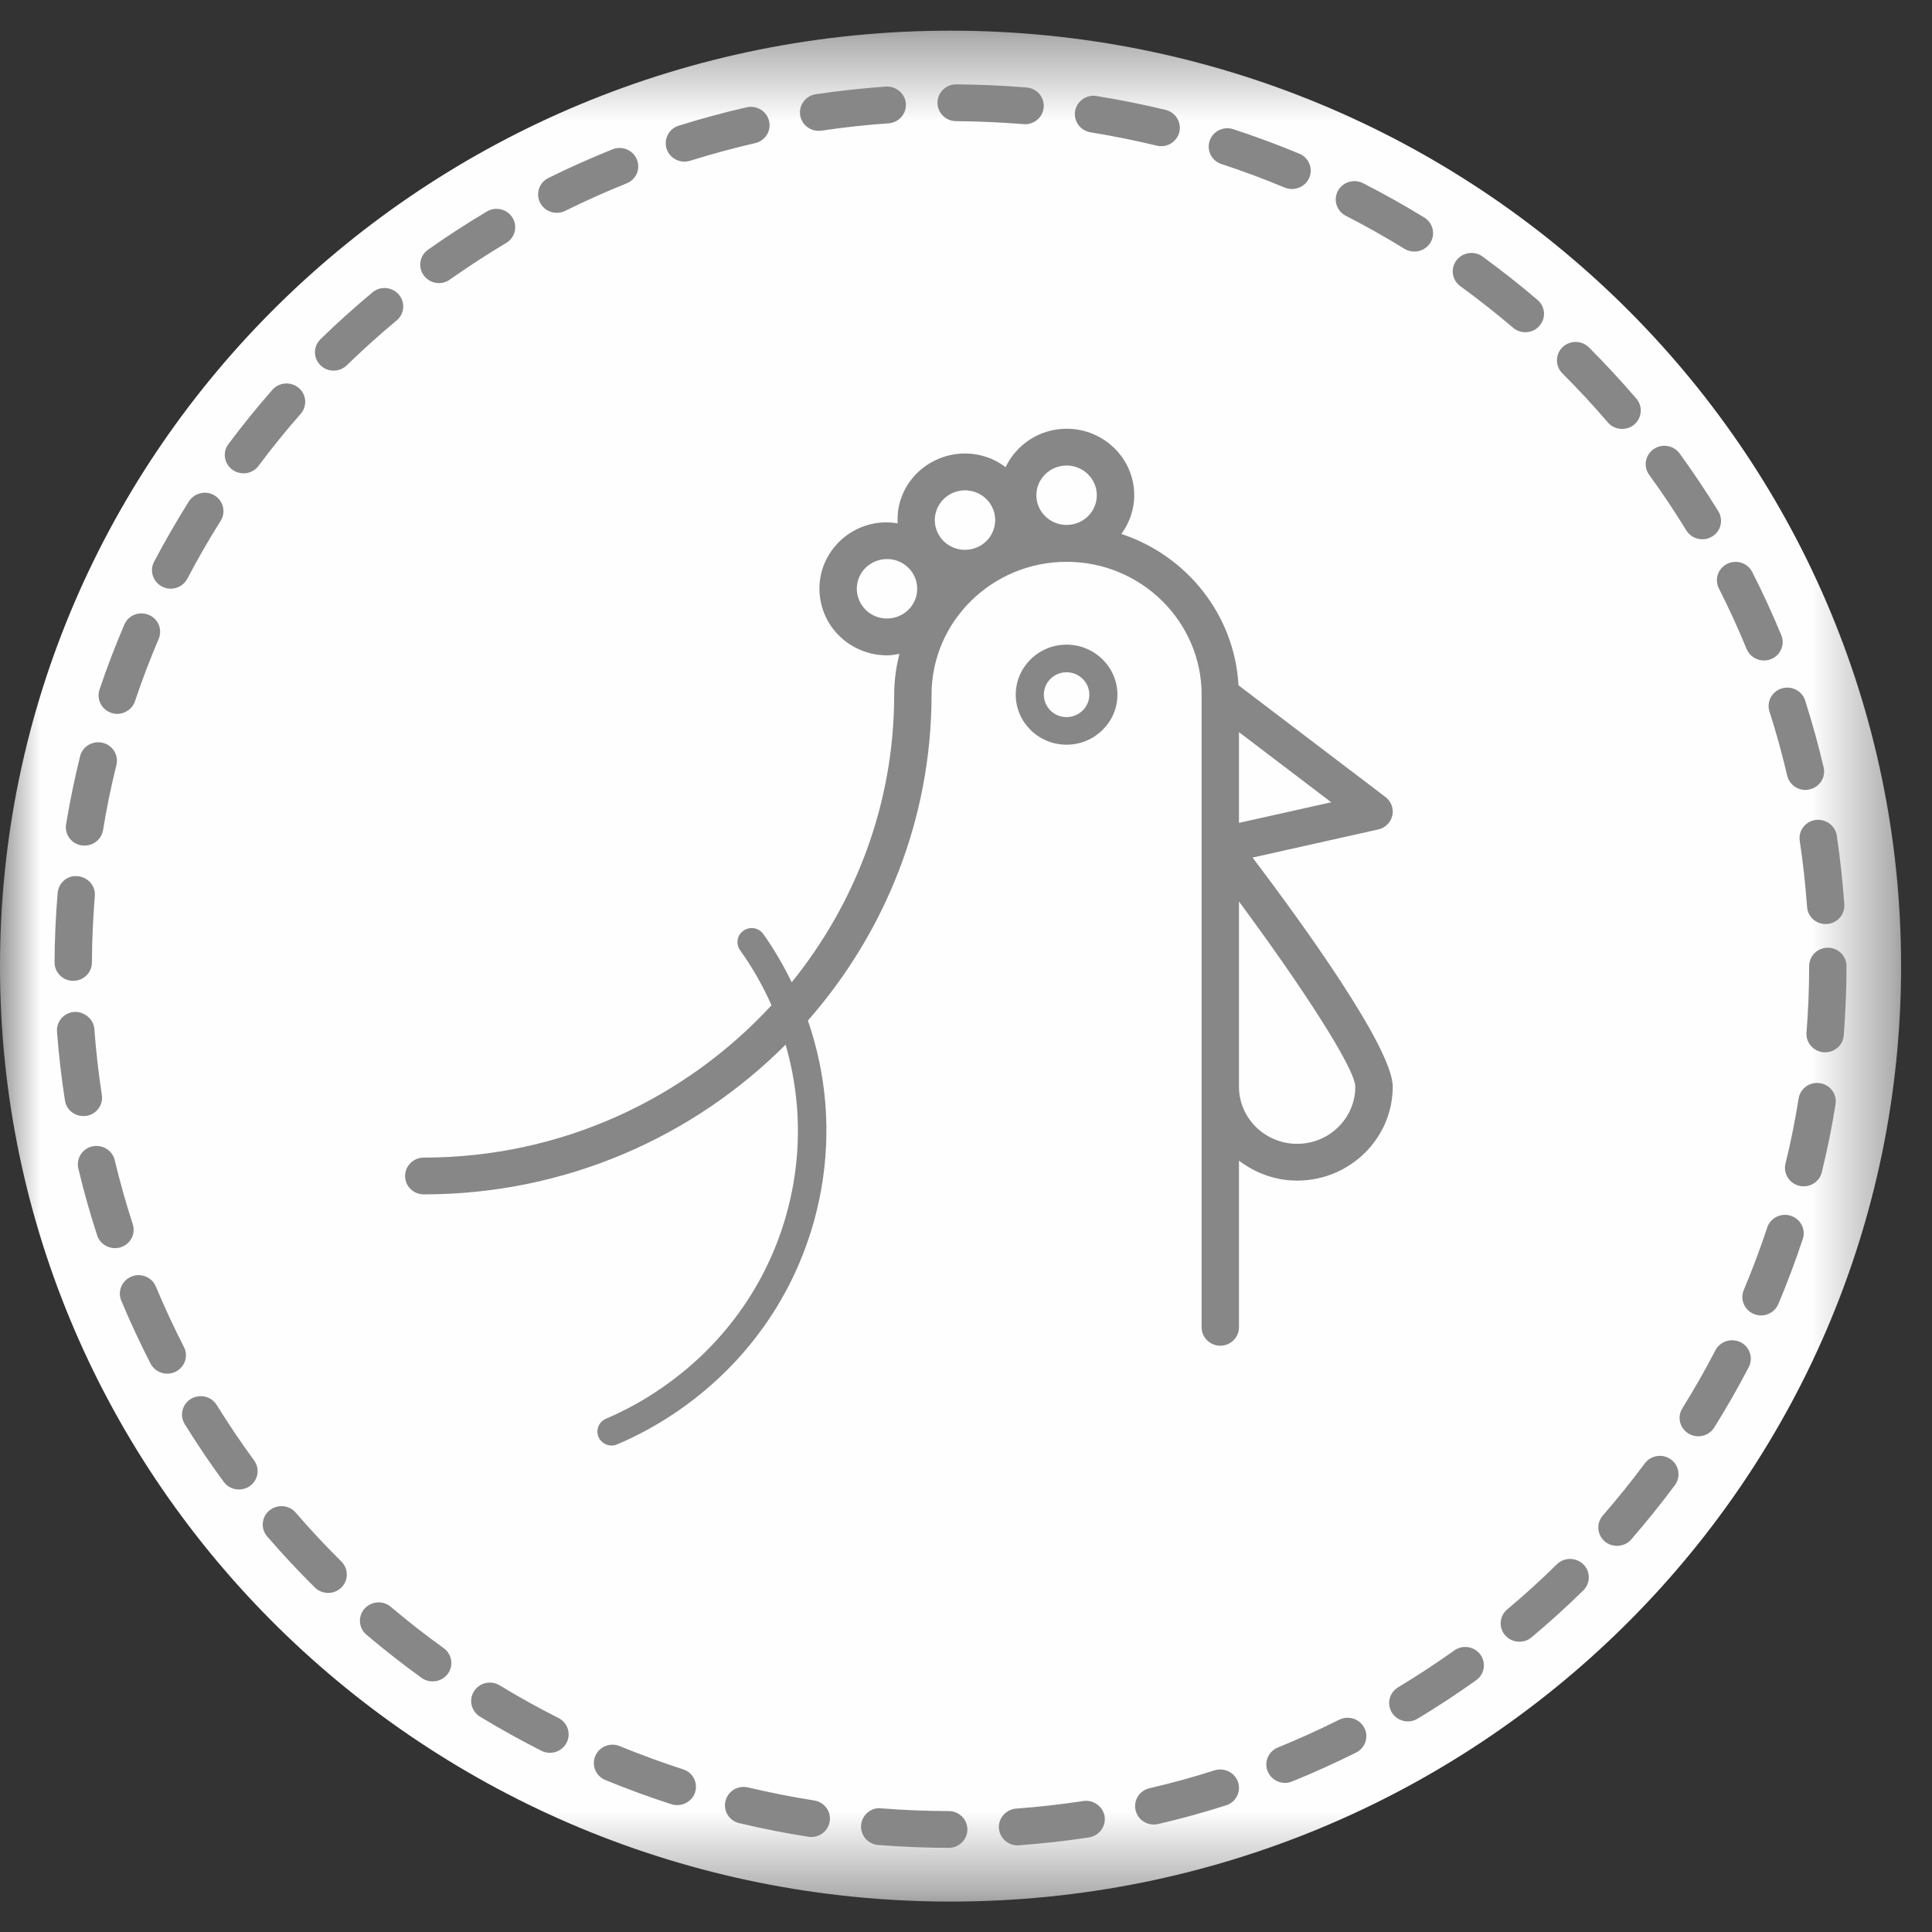
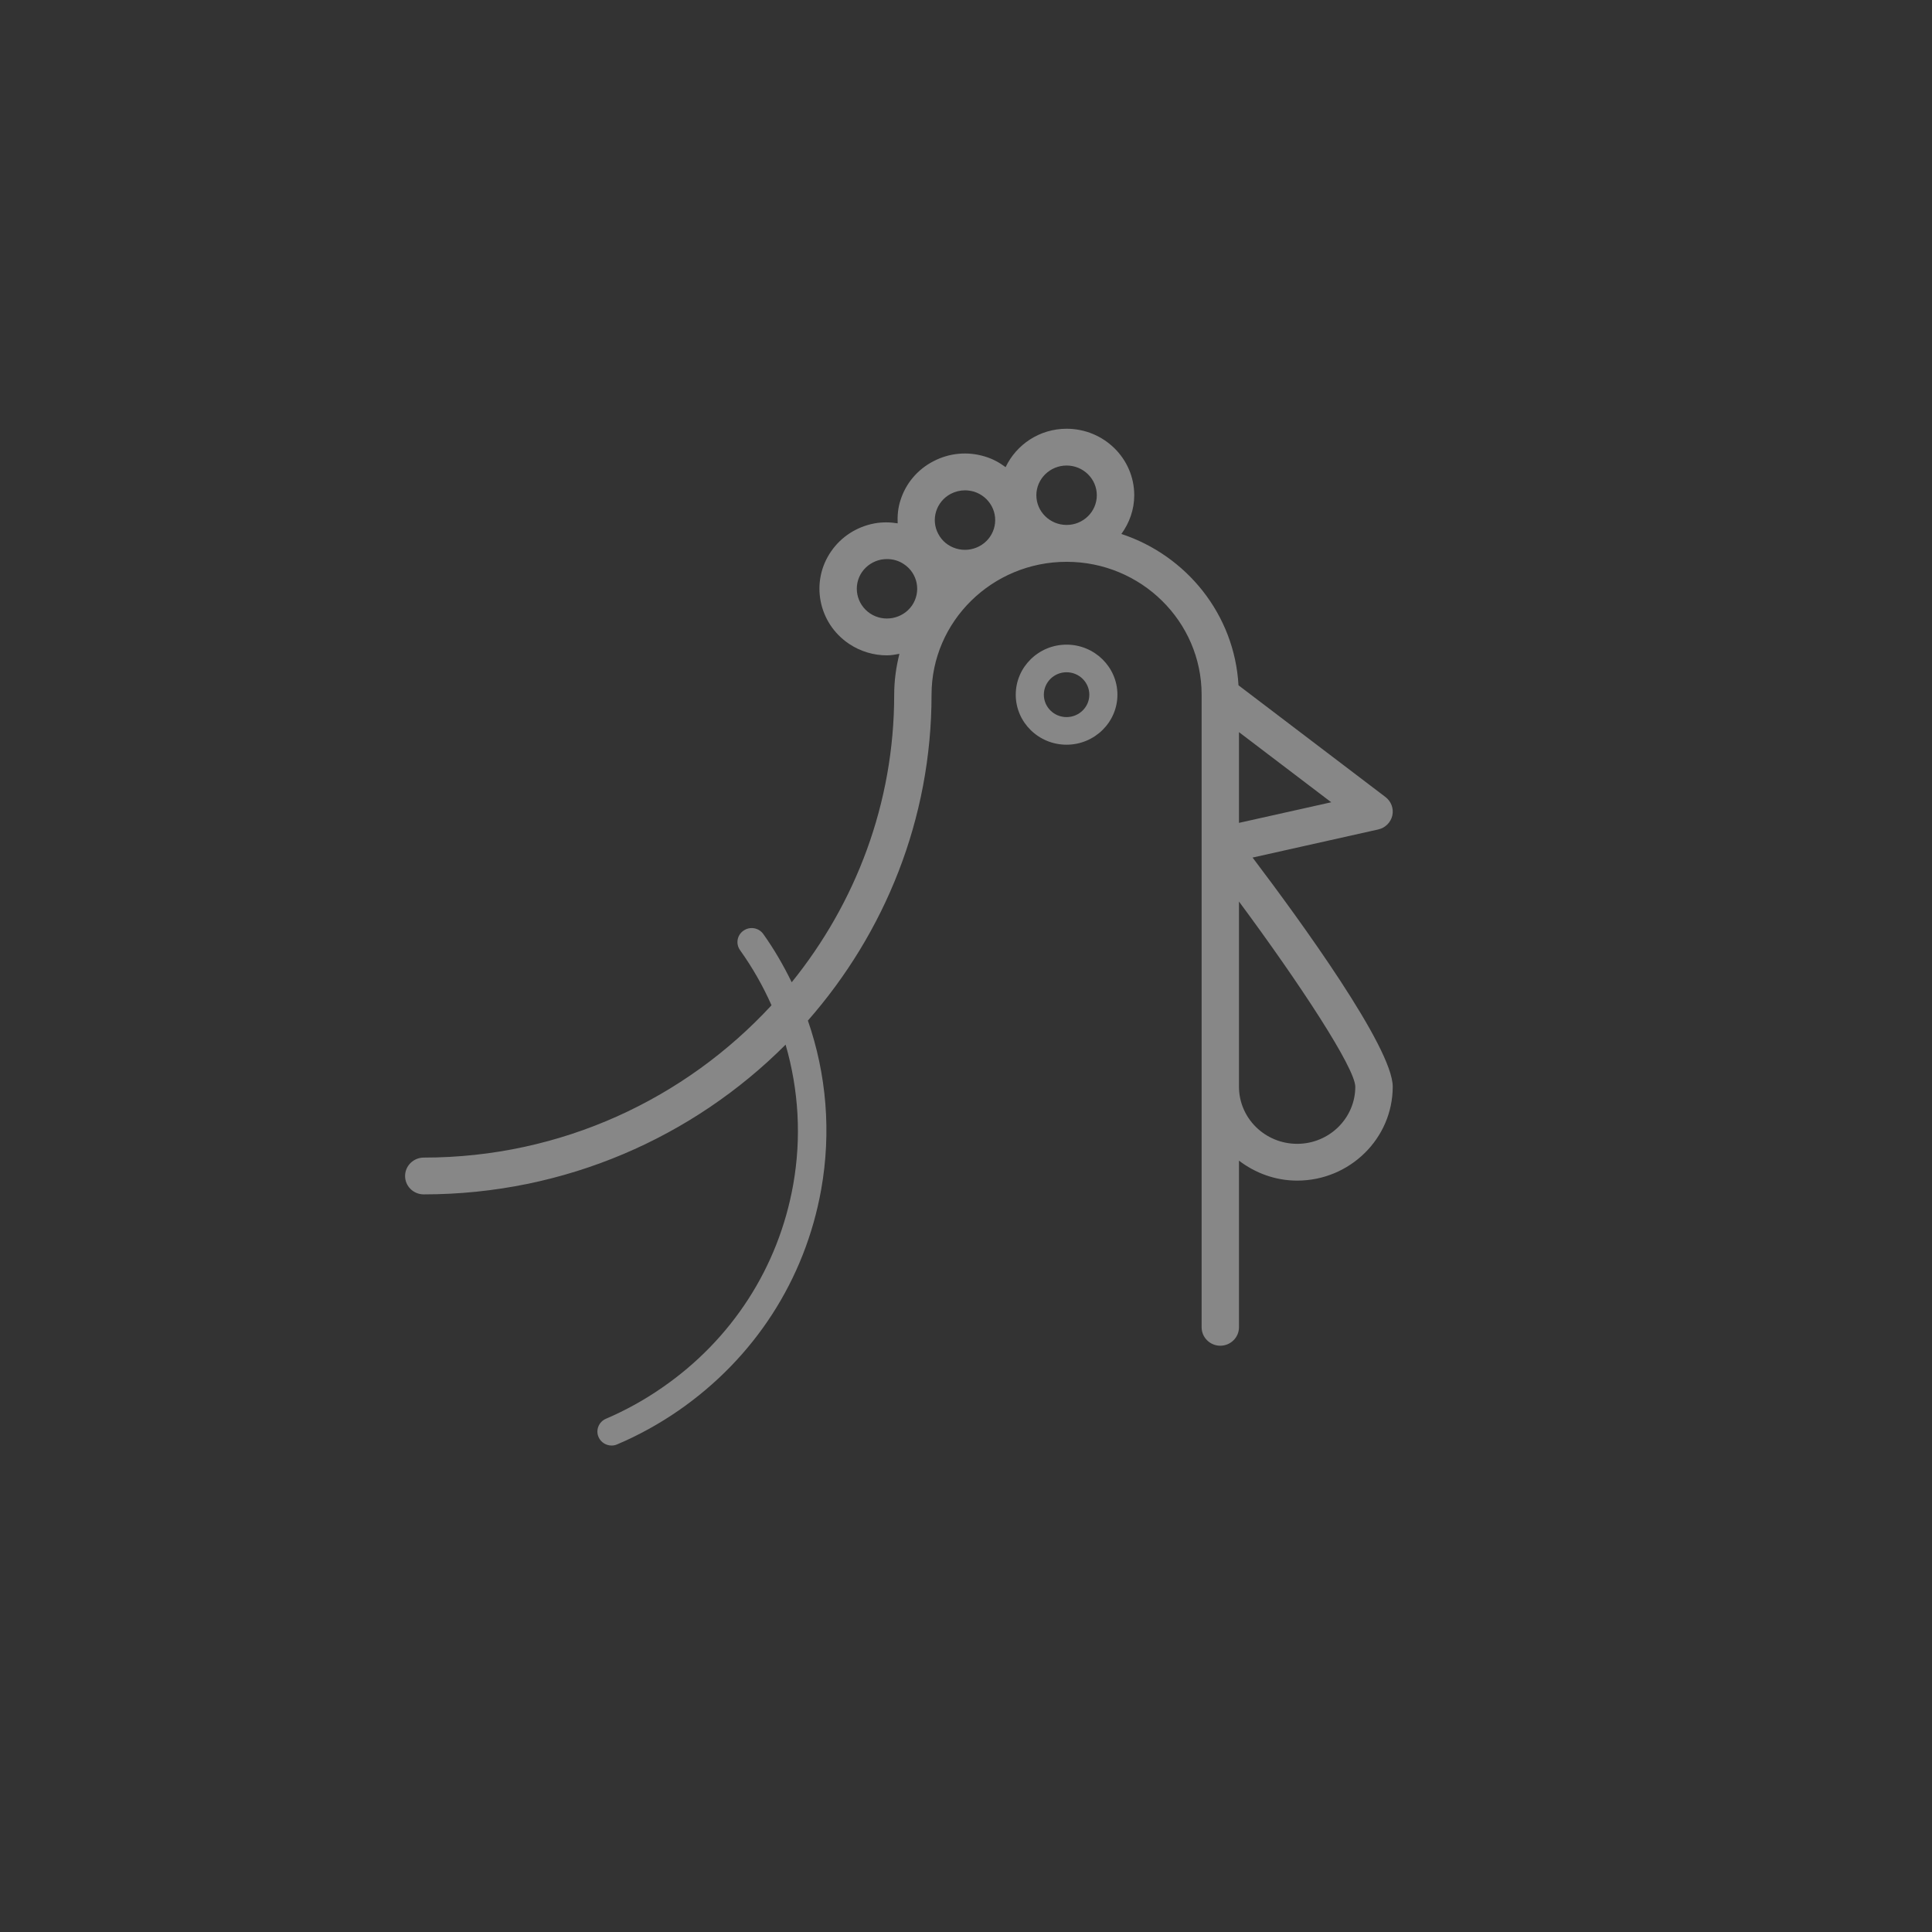
<svg xmlns="http://www.w3.org/2000/svg" xmlns:xlink="http://www.w3.org/1999/xlink" width="24px" height="24px" viewBox="0 0 24 24" version="1.1">
  <rect x="0" y="0" width="24" height="24" fill="#333333" stroke="none" />
  <title>atoms/icons/Foodp-gevogelte</title>
  <desc>Created with Sketch.</desc>
  <defs>
-     <polygon id="path-1" points="3.87096774e-05 0.378 23.616 0.378 23.616 23.619 3.87096774e-05 23.619" />
-   </defs>
+     </defs>
  <g id="atoms/icons/Foodp-gevogelte" stroke="none" stroke-width="1" fill="none" fill-rule="evenodd">
    <g id="Group-10">
      <g id="Group-3" transform="translate(0, 0.003)">
        <mask id="mask-2" fill="white">
          <use xlink:href="#path-1" />
        </mask>
        <g id="Clip-2" />
-         <path d="M23.616,11.999 C23.616,18.417 18.329,23.619 11.808,23.619 C5.286,23.619 3.87096774e-05,18.417 3.87096774e-05,11.999 C3.87096774e-05,5.581 5.286,0.378 11.808,0.378 C18.329,0.378 23.616,5.581 23.616,11.999" id="Fill-1" fill="#FEFEFE" mask="url(#mask-2)" />
+         <path d="M23.616,11.999 C23.616,18.417 18.329,23.619 11.808,23.619 C5.286,23.619 3.87096774e-05,18.417 3.87096774e-05,11.999 C18.329,0.378 23.616,5.581 23.616,11.999" id="Fill-1" fill="#FEFEFE" mask="url(#mask-2)" />
      </g>
-       <path d="M12.734,1.543 C12.727,1.543 12.721,1.543 12.714,1.542 C12.439,1.52 12.157,1.507 11.876,1.505 C11.748,1.504 11.645,1.401 11.646,1.275 C11.646,1.15 11.75,1.048 11.878,1.048 L11.879,1.048 C12.173,1.05 12.466,1.063 12.754,1.087 C12.881,1.097 12.976,1.208 12.965,1.334 C12.955,1.453 12.854,1.543 12.734,1.543 M10.169,1.625 C10.056,1.625 9.957,1.544 9.94,1.431 C9.921,1.306 10.008,1.189 10.135,1.17 C10.423,1.128 10.716,1.096 11.005,1.075 C11.132,1.069 11.244,1.161 11.253,1.287 C11.262,1.413 11.166,1.523 11.038,1.532 C10.761,1.551 10.481,1.582 10.205,1.623 C10.193,1.624 10.181,1.625 10.169,1.625 M14.424,1.816 C14.406,1.816 14.387,1.814 14.369,1.809 C14.098,1.744 13.822,1.688 13.547,1.644 C13.42,1.623 13.335,1.505 13.355,1.381 C13.376,1.256 13.499,1.17 13.622,1.193 C13.909,1.239 14.198,1.297 14.48,1.365 C14.604,1.396 14.68,1.52 14.65,1.642 C14.623,1.746 14.529,1.816 14.424,1.816 M8.502,2.008 C8.403,2.008 8.312,1.946 8.281,1.848 C8.242,1.728 8.309,1.599 8.432,1.561 C8.71,1.474 8.994,1.397 9.275,1.333 C9.399,1.304 9.525,1.38 9.554,1.504 C9.583,1.627 9.506,1.749 9.381,1.778 C9.111,1.84 8.839,1.914 8.573,1.997 C8.549,2.004 8.526,2.008 8.502,2.008 M16.05,2.348 C16.019,2.348 15.989,2.342 15.959,2.33 C15.704,2.224 15.44,2.125 15.174,2.038 C15.052,1.998 14.986,1.869 15.027,1.749 C15.067,1.629 15.199,1.565 15.321,1.605 C15.598,1.696 15.874,1.798 16.141,1.909 C16.258,1.958 16.314,2.092 16.264,2.209 C16.226,2.296 16.14,2.348 16.05,2.348 M6.917,2.644 C6.832,2.644 6.75,2.598 6.709,2.518 C6.652,2.405 6.698,2.267 6.812,2.211 C7.073,2.082 7.34,1.963 7.609,1.855 C7.726,1.807 7.863,1.863 7.911,1.98 C7.96,2.097 7.903,2.231 7.784,2.278 C7.527,2.381 7.271,2.496 7.021,2.619 C6.987,2.636 6.952,2.644 6.917,2.644 M17.57,3.125 C17.528,3.125 17.485,3.114 17.447,3.091 C17.211,2.945 16.966,2.808 16.719,2.681 C16.605,2.623 16.56,2.485 16.619,2.373 C16.678,2.261 16.818,2.218 16.933,2.276 C17.191,2.408 17.447,2.551 17.694,2.703 C17.802,2.77 17.835,2.911 17.767,3.018 C17.723,3.087 17.647,3.125 17.57,3.125 M5.453,3.517 C5.381,3.517 5.309,3.483 5.264,3.421 C5.189,3.319 5.213,3.176 5.317,3.102 C5.552,2.936 5.798,2.776 6.047,2.628 C6.158,2.561 6.299,2.597 6.366,2.704 C6.433,2.812 6.398,2.953 6.288,3.018 C6.049,3.161 5.814,3.314 5.588,3.473 C5.547,3.503 5.5,3.517 5.453,3.517 M18.948,4.127 C18.894,4.127 18.839,4.109 18.796,4.071 C18.584,3.891 18.364,3.717 18.141,3.555 C18.037,3.48 18.016,3.337 18.092,3.235 C18.168,3.134 18.313,3.112 18.417,3.187 C18.649,3.357 18.88,3.537 19.1,3.726 C19.197,3.808 19.208,3.953 19.123,4.048 C19.078,4.101 19.013,4.127 18.948,4.127 M4.145,4.604 C4.085,4.604 4.025,4.582 3.98,4.536 C3.889,4.447 3.89,4.302 3.982,4.213 C4.187,4.013 4.404,3.818 4.627,3.632 C4.725,3.55 4.871,3.563 4.954,3.659 C5.037,3.755 5.025,3.9 4.927,3.981 C4.713,4.159 4.505,4.346 4.308,4.538 C4.263,4.582 4.204,4.604 4.145,4.604 M20.15,5.328 C20.084,5.328 20.019,5.301 19.973,5.247 C19.792,5.036 19.602,4.831 19.407,4.637 C19.318,4.547 19.319,4.402 19.41,4.313 C19.501,4.225 19.648,4.226 19.739,4.316 C19.941,4.519 20.14,4.733 20.328,4.952 C20.41,5.049 20.398,5.193 20.3,5.275 C20.257,5.311 20.203,5.328 20.15,5.328 M3.025,5.88 C2.977,5.88 2.928,5.865 2.887,5.835 C2.784,5.76 2.761,5.617 2.838,5.516 C3.01,5.286 3.193,5.059 3.384,4.842 C3.468,4.747 3.614,4.737 3.711,4.819 C3.808,4.901 3.819,5.045 3.735,5.141 C3.552,5.349 3.376,5.566 3.212,5.787 C3.166,5.848 3.096,5.88 3.025,5.88 M21.147,6.699 C21.068,6.699 20.992,6.66 20.948,6.589 C20.805,6.355 20.65,6.123 20.487,5.899 C20.412,5.796 20.436,5.654 20.541,5.58 C20.645,5.507 20.79,5.531 20.865,5.633 C21.034,5.867 21.197,6.109 21.346,6.352 C21.412,6.461 21.377,6.601 21.267,6.666 C21.229,6.689 21.188,6.699 21.147,6.699 M2.12,7.313 C2.084,7.313 2.048,7.304 2.014,7.287 C1.9,7.229 1.855,7.091 1.914,6.979 C2.047,6.726 2.192,6.474 2.346,6.229 C2.414,6.123 2.557,6.088 2.666,6.155 C2.775,6.222 2.809,6.363 2.741,6.47 C2.593,6.705 2.454,6.947 2.327,7.189 C2.286,7.267 2.204,7.313 2.12,7.313 M21.913,8.205 C21.821,8.205 21.734,8.151 21.697,8.062 C21.592,7.806 21.476,7.553 21.353,7.311 C21.295,7.198 21.341,7.061 21.456,7.004 C21.569,6.947 21.71,6.993 21.767,7.106 C21.896,7.359 22.017,7.623 22.128,7.89 C22.176,8.007 22.119,8.141 22,8.188 C21.971,8.2 21.942,8.205 21.913,8.205 M1.457,8.868 C1.433,8.868 1.408,8.864 1.384,8.856 C1.262,8.816 1.196,8.687 1.236,8.567 C1.327,8.296 1.431,8.025 1.544,7.76 C1.593,7.643 1.729,7.589 1.847,7.638 C1.966,7.686 2.021,7.821 1.971,7.937 C1.863,8.19 1.764,8.451 1.677,8.71 C1.645,8.806 1.554,8.868 1.457,8.868 M22.427,9.813 C22.322,9.813 22.226,9.741 22.201,9.635 C22.139,9.368 22.065,9.1 21.981,8.839 C21.942,8.718 22.011,8.59 22.133,8.552 C22.256,8.515 22.385,8.581 22.424,8.701 C22.511,8.974 22.589,9.254 22.654,9.533 C22.683,9.655 22.605,9.778 22.48,9.806 C22.463,9.81 22.445,9.813 22.427,9.813 M1.05,10.504 C1.038,10.504 1.026,10.504 1.013,10.502 C0.887,10.482 0.8,10.364 0.821,10.24 C0.868,9.955 0.926,9.671 0.995,9.395 C1.025,9.272 1.15,9.198 1.275,9.227 C1.4,9.257 1.477,9.381 1.446,9.504 C1.38,9.768 1.324,10.04 1.28,10.313 C1.261,10.425 1.162,10.504 1.05,10.504 M22.679,11.479 C22.558,11.479 22.456,11.387 22.448,11.266 C22.428,10.992 22.398,10.716 22.357,10.445 C22.338,10.32 22.426,10.204 22.553,10.186 C22.675,10.169 22.798,10.253 22.817,10.378 C22.859,10.661 22.89,10.949 22.911,11.234 C22.919,11.361 22.823,11.47 22.695,11.478 C22.69,11.479 22.685,11.479 22.679,11.479 M0.91,12.184 L0.909,12.184 C0.781,12.184 0.677,12.081 0.678,11.955 C0.679,11.668 0.692,11.378 0.716,11.094 C0.726,10.968 0.839,10.868 0.966,10.885 C1.094,10.896 1.189,11.006 1.178,11.132 C1.156,11.404 1.143,11.681 1.142,11.956 C1.142,12.082 1.038,12.184 0.91,12.184 M22.673,13.072 C22.667,13.072 22.661,13.072 22.655,13.072 C22.527,13.062 22.431,12.952 22.441,12.826 C22.463,12.552 22.474,12.274 22.474,12.001 C22.474,11.875 22.578,11.773 22.706,11.773 C22.834,11.773 22.938,11.875 22.938,12.001 C22.938,12.286 22.926,12.576 22.904,12.861 C22.895,12.981 22.793,13.072 22.673,13.072 M1.035,13.864 C0.923,13.864 0.824,13.784 0.807,13.67 C0.762,13.388 0.73,13.101 0.708,12.815 C0.699,12.689 0.795,12.579 0.923,12.57 C1.041,12.564 1.162,12.655 1.172,12.781 C1.192,13.055 1.224,13.331 1.265,13.601 C1.285,13.726 1.198,13.843 1.071,13.862 C1.059,13.864 1.047,13.864 1.035,13.864 M22.406,14.737 C22.388,14.737 22.37,14.735 22.352,14.731 C22.227,14.701 22.15,14.578 22.18,14.455 C22.245,14.191 22.3,13.918 22.343,13.646 C22.363,13.521 22.483,13.435 22.609,13.456 C22.736,13.475 22.822,13.592 22.802,13.717 C22.757,14.001 22.699,14.286 22.631,14.562 C22.606,14.667 22.511,14.737 22.406,14.737 M1.428,15.505 C1.33,15.505 1.238,15.443 1.207,15.346 C1.118,15.075 1.04,14.795 0.973,14.517 C0.944,14.393 1.021,14.27 1.146,14.241 C1.272,14.214 1.396,14.289 1.425,14.411 C1.489,14.679 1.565,14.947 1.649,15.207 C1.688,15.328 1.621,15.456 1.499,15.494 C1.475,15.502 1.451,15.505 1.428,15.505 M21.876,16.341 C21.846,16.341 21.816,16.334 21.787,16.323 C21.669,16.274 21.613,16.141 21.662,16.024 C21.769,15.77 21.867,15.509 21.953,15.249 C21.992,15.129 22.124,15.063 22.246,15.103 C22.368,15.142 22.434,15.27 22.395,15.391 C22.305,15.662 22.203,15.934 22.091,16.2 C22.054,16.287 21.968,16.341 21.876,16.341 M2.077,17.064 C1.993,17.064 1.911,17.018 1.87,16.939 C1.74,16.685 1.617,16.422 1.506,16.156 C1.458,16.04 1.515,15.906 1.633,15.858 C1.751,15.809 1.887,15.865 1.936,15.982 C2.043,16.237 2.16,16.489 2.285,16.733 C2.342,16.845 2.297,16.982 2.182,17.04 C2.148,17.056 2.113,17.064 2.077,17.064 M21.097,17.842 C21.055,17.842 21.013,17.831 20.975,17.808 C20.866,17.742 20.832,17.601 20.899,17.494 C21.046,17.257 21.185,17.015 21.31,16.773 C21.369,16.661 21.509,16.617 21.623,16.674 C21.737,16.731 21.782,16.869 21.724,16.982 C21.593,17.234 21.449,17.487 21.295,17.733 C21.251,17.803 21.175,17.842 21.097,17.842 M2.968,18.503 C2.896,18.503 2.825,18.47 2.779,18.408 C2.61,18.178 2.447,17.937 2.295,17.691 C2.228,17.583 2.263,17.443 2.372,17.377 C2.483,17.312 2.625,17.345 2.692,17.453 C2.838,17.689 2.994,17.92 3.156,18.141 C3.231,18.243 3.208,18.386 3.104,18.46 C3.063,18.489 3.015,18.503 2.968,18.503 M20.087,19.203 C20.033,19.203 19.98,19.186 19.936,19.149 C19.839,19.067 19.827,18.922 19.911,18.826 C20.091,18.619 20.267,18.401 20.432,18.179 C20.507,18.077 20.653,18.055 20.756,18.129 C20.859,18.203 20.882,18.346 20.807,18.448 C20.634,18.68 20.452,18.907 20.263,19.124 C20.218,19.177 20.153,19.203 20.087,19.203 M4.076,19.788 C4.016,19.788 3.956,19.765 3.911,19.72 C3.706,19.518 3.507,19.304 3.319,19.086 C3.236,18.99 3.248,18.846 3.346,18.764 C3.443,18.683 3.591,18.694 3.673,18.79 C3.853,18.999 4.044,19.203 4.241,19.398 C4.331,19.488 4.331,19.632 4.24,19.721 C4.194,19.766 4.135,19.788 4.076,19.788 M18.874,20.394 C18.809,20.394 18.743,20.367 18.697,20.314 C18.614,20.218 18.626,20.074 18.724,19.992 C18.935,19.815 19.143,19.627 19.34,19.432 C19.431,19.343 19.578,19.344 19.669,19.433 C19.76,19.522 19.759,19.667 19.669,19.756 C19.462,19.959 19.246,20.155 19.025,20.34 C18.982,20.377 18.928,20.394 18.874,20.394 M5.374,20.887 C5.326,20.887 5.278,20.873 5.237,20.843 C5.004,20.675 4.774,20.495 4.552,20.307 C4.455,20.225 4.444,20.081 4.527,19.985 C4.612,19.889 4.758,19.878 4.855,19.961 C5.067,20.14 5.288,20.313 5.512,20.474 C5.615,20.549 5.638,20.692 5.562,20.794 C5.516,20.855 5.446,20.887 5.374,20.887 M17.489,21.384 C17.411,21.384 17.334,21.345 17.291,21.275 C17.224,21.168 17.258,21.027 17.367,20.961 C17.604,20.818 17.839,20.664 18.065,20.503 C18.169,20.428 18.314,20.452 18.389,20.553 C18.465,20.656 18.441,20.798 18.338,20.872 C18.102,21.041 17.857,21.201 17.61,21.35 C17.572,21.373 17.53,21.384 17.489,21.384 M6.831,21.774 C6.796,21.774 6.759,21.766 6.726,21.749 C6.465,21.617 6.209,21.474 5.963,21.325 C5.854,21.258 5.82,21.117 5.888,21.01 C5.955,20.902 6.097,20.87 6.207,20.936 C6.442,21.079 6.689,21.216 6.938,21.342 C7.052,21.4 7.097,21.538 7.038,21.65 C6.997,21.729 6.916,21.774 6.831,21.774 M15.963,22.148 C15.872,22.148 15.785,22.094 15.748,22.006 C15.699,21.889 15.756,21.756 15.874,21.708 C16.13,21.604 16.386,21.488 16.636,21.363 C16.749,21.307 16.889,21.35 16.948,21.464 C17.006,21.576 16.961,21.713 16.846,21.771 C16.585,21.901 16.318,22.022 16.051,22.13 C16.023,22.142 15.992,22.148 15.963,22.148 M8.413,22.424 C8.389,22.424 8.365,22.421 8.341,22.413 C8.065,22.324 7.789,22.223 7.52,22.112 C7.402,22.064 7.345,21.93 7.395,21.813 C7.445,21.696 7.581,21.642 7.699,21.691 C7.956,21.797 8.221,21.893 8.485,21.979 C8.607,22.017 8.674,22.147 8.634,22.267 C8.602,22.363 8.511,22.424 8.413,22.424 M14.333,22.665 C14.227,22.665 14.132,22.595 14.107,22.489 C14.077,22.366 14.154,22.243 14.279,22.214 C14.549,22.152 14.821,22.077 15.087,21.992 C15.211,21.954 15.34,22.02 15.38,22.139 C15.419,22.26 15.352,22.389 15.23,22.427 C14.952,22.516 14.668,22.594 14.386,22.659 C14.369,22.663 14.35,22.665 14.333,22.665 M10.078,22.82 C10.066,22.82 10.054,22.819 10.041,22.817 C9.756,22.773 9.467,22.715 9.183,22.648 C9.058,22.619 8.982,22.495 9.012,22.373 C9.042,22.25 9.167,22.174 9.292,22.204 C9.564,22.268 9.841,22.323 10.114,22.366 C10.241,22.386 10.327,22.503 10.307,22.628 C10.289,22.74 10.19,22.82 10.078,22.82 M12.641,22.924 C12.52,22.924 12.419,22.833 12.409,22.712 C12.4,22.587 12.496,22.477 12.623,22.467 C12.9,22.447 13.18,22.415 13.457,22.373 C13.581,22.354 13.702,22.439 13.722,22.564 C13.741,22.689 13.654,22.805 13.528,22.825 C13.24,22.869 12.947,22.902 12.658,22.923 C12.652,22.924 12.646,22.924 12.641,22.924 M11.785,22.955 L11.784,22.955 C11.491,22.954 11.197,22.942 10.91,22.919 C10.782,22.909 10.686,22.799 10.697,22.673 C10.707,22.547 10.82,22.448 10.947,22.464 C11.223,22.486 11.504,22.497 11.785,22.498 C11.914,22.498 12.017,22.6 12.017,22.727 C12.017,22.853 11.913,22.955 11.785,22.955" id="Fill-4" fill="#878787" />
      <path d="M16.114,14.209 C15.715,14.209 15.391,13.891 15.391,13.499 L15.391,11.199 C16.143,12.214 16.832,13.263 16.836,13.499 C16.836,13.891 16.512,14.209 16.114,14.209 L16.114,14.209 Z M15.391,10.222 L15.391,9.095 L16.537,9.966 L15.391,10.222 Z M10.808,7.62 C10.637,7.505 10.592,7.275 10.708,7.106 C10.765,7.025 10.85,6.97 10.949,6.951 C10.972,6.947 10.996,6.945 11.02,6.945 C11.094,6.945 11.167,6.966 11.23,7.009 C11.401,7.123 11.445,7.353 11.329,7.522 C11.212,7.69 10.978,7.734 10.808,7.62 L10.808,7.62 Z M11.812,6.134 C11.867,6.106 11.927,6.091 11.987,6.091 C12.024,6.091 12.061,6.097 12.098,6.107 C12.194,6.137 12.272,6.201 12.319,6.288 L12.319,6.288 C12.416,6.468 12.346,6.692 12.163,6.787 C12.074,6.833 11.973,6.843 11.877,6.814 C11.781,6.785 11.702,6.721 11.656,6.633 C11.559,6.454 11.629,6.23 11.812,6.134 L11.812,6.134 Z M13.25,5.783 C13.457,5.783 13.625,5.949 13.625,6.152 C13.625,6.356 13.457,6.521 13.25,6.521 C13.043,6.521 12.874,6.356 12.874,6.152 C12.874,5.949 13.043,5.783 13.25,5.783 L13.25,5.783 Z M15.56,10.653 L17.12,10.304 C17.208,10.285 17.276,10.217 17.296,10.131 C17.315,10.044 17.282,9.955 17.211,9.901 L15.385,8.513 C15.336,7.636 14.742,6.901 13.93,6.633 C14.029,6.497 14.09,6.332 14.09,6.152 C14.09,5.696 13.713,5.326 13.25,5.326 C12.914,5.326 12.626,5.522 12.492,5.803 C12.414,5.745 12.329,5.699 12.235,5.671 C12.019,5.605 11.792,5.627 11.595,5.73 C11.396,5.833 11.251,6.006 11.185,6.217 C11.155,6.31 11.147,6.406 11.151,6.501 C11.057,6.486 10.96,6.484 10.862,6.502 C10.641,6.544 10.45,6.667 10.324,6.85 C10.064,7.226 10.164,7.741 10.547,7.998 C10.691,8.094 10.855,8.141 11.017,8.141 C11.07,8.141 11.122,8.132 11.173,8.122 C11.132,8.285 11.108,8.454 11.108,8.63 C11.108,9.979 10.629,11.22 9.835,12.202 C9.734,11.996 9.619,11.795 9.482,11.603 C9.426,11.524 9.316,11.505 9.236,11.561 C9.156,11.616 9.137,11.724 9.193,11.803 C9.348,12.02 9.479,12.25 9.584,12.488 C8.514,13.647 6.977,14.38 5.264,14.38 C5.136,14.38 5.032,14.483 5.032,14.609 C5.032,14.735 5.136,14.837 5.264,14.837 C7.023,14.837 8.614,14.124 9.759,12.977 C9.921,13.537 9.958,14.128 9.853,14.718 C9.67,15.744 9.092,16.64 8.225,17.238 C8.006,17.39 7.771,17.52 7.528,17.624 C7.438,17.662 7.397,17.765 7.436,17.853 C7.465,17.918 7.53,17.957 7.598,17.957 C7.622,17.957 7.646,17.952 7.668,17.942 C7.934,17.829 8.189,17.688 8.428,17.523 C9.372,16.87 10.001,15.896 10.201,14.777 C10.328,14.063 10.267,13.345 10.036,12.678 C10.991,11.589 11.572,10.176 11.572,8.63 C11.572,7.719 12.325,6.979 13.25,6.979 C14.174,6.979 14.927,7.719 14.927,8.63 L14.927,10.504 C14.927,10.505 14.927,10.507 14.927,10.509 C14.927,10.51 14.927,10.512 14.927,10.513 L14.927,13.499 L14.927,16.488 C14.927,16.614 15.031,16.717 15.159,16.717 C15.287,16.717 15.391,16.614 15.391,16.488 L15.391,14.418 C15.592,14.571 15.841,14.666 16.114,14.666 C16.768,14.666 17.301,14.142 17.301,13.499 C17.301,13.015 16.154,11.438 15.56,10.653 L15.56,10.653 Z" id="Fill-6" fill="#878787" />
      <path d="M13.249,8.908 C13.093,8.908 12.967,8.783 12.967,8.63 C12.967,8.476 13.093,8.351 13.249,8.351 C13.405,8.351 13.532,8.476 13.532,8.63 C13.532,8.783 13.405,8.908 13.249,8.908 M13.249,8.008 C12.901,8.008 12.618,8.287 12.618,8.63 C12.618,8.972 12.901,9.251 13.249,9.251 C13.597,9.251 13.881,8.972 13.881,8.63 C13.881,8.287 13.597,8.008 13.249,8.008" id="Fill-8" fill="#878787" />
    </g>
  </g>
</svg>